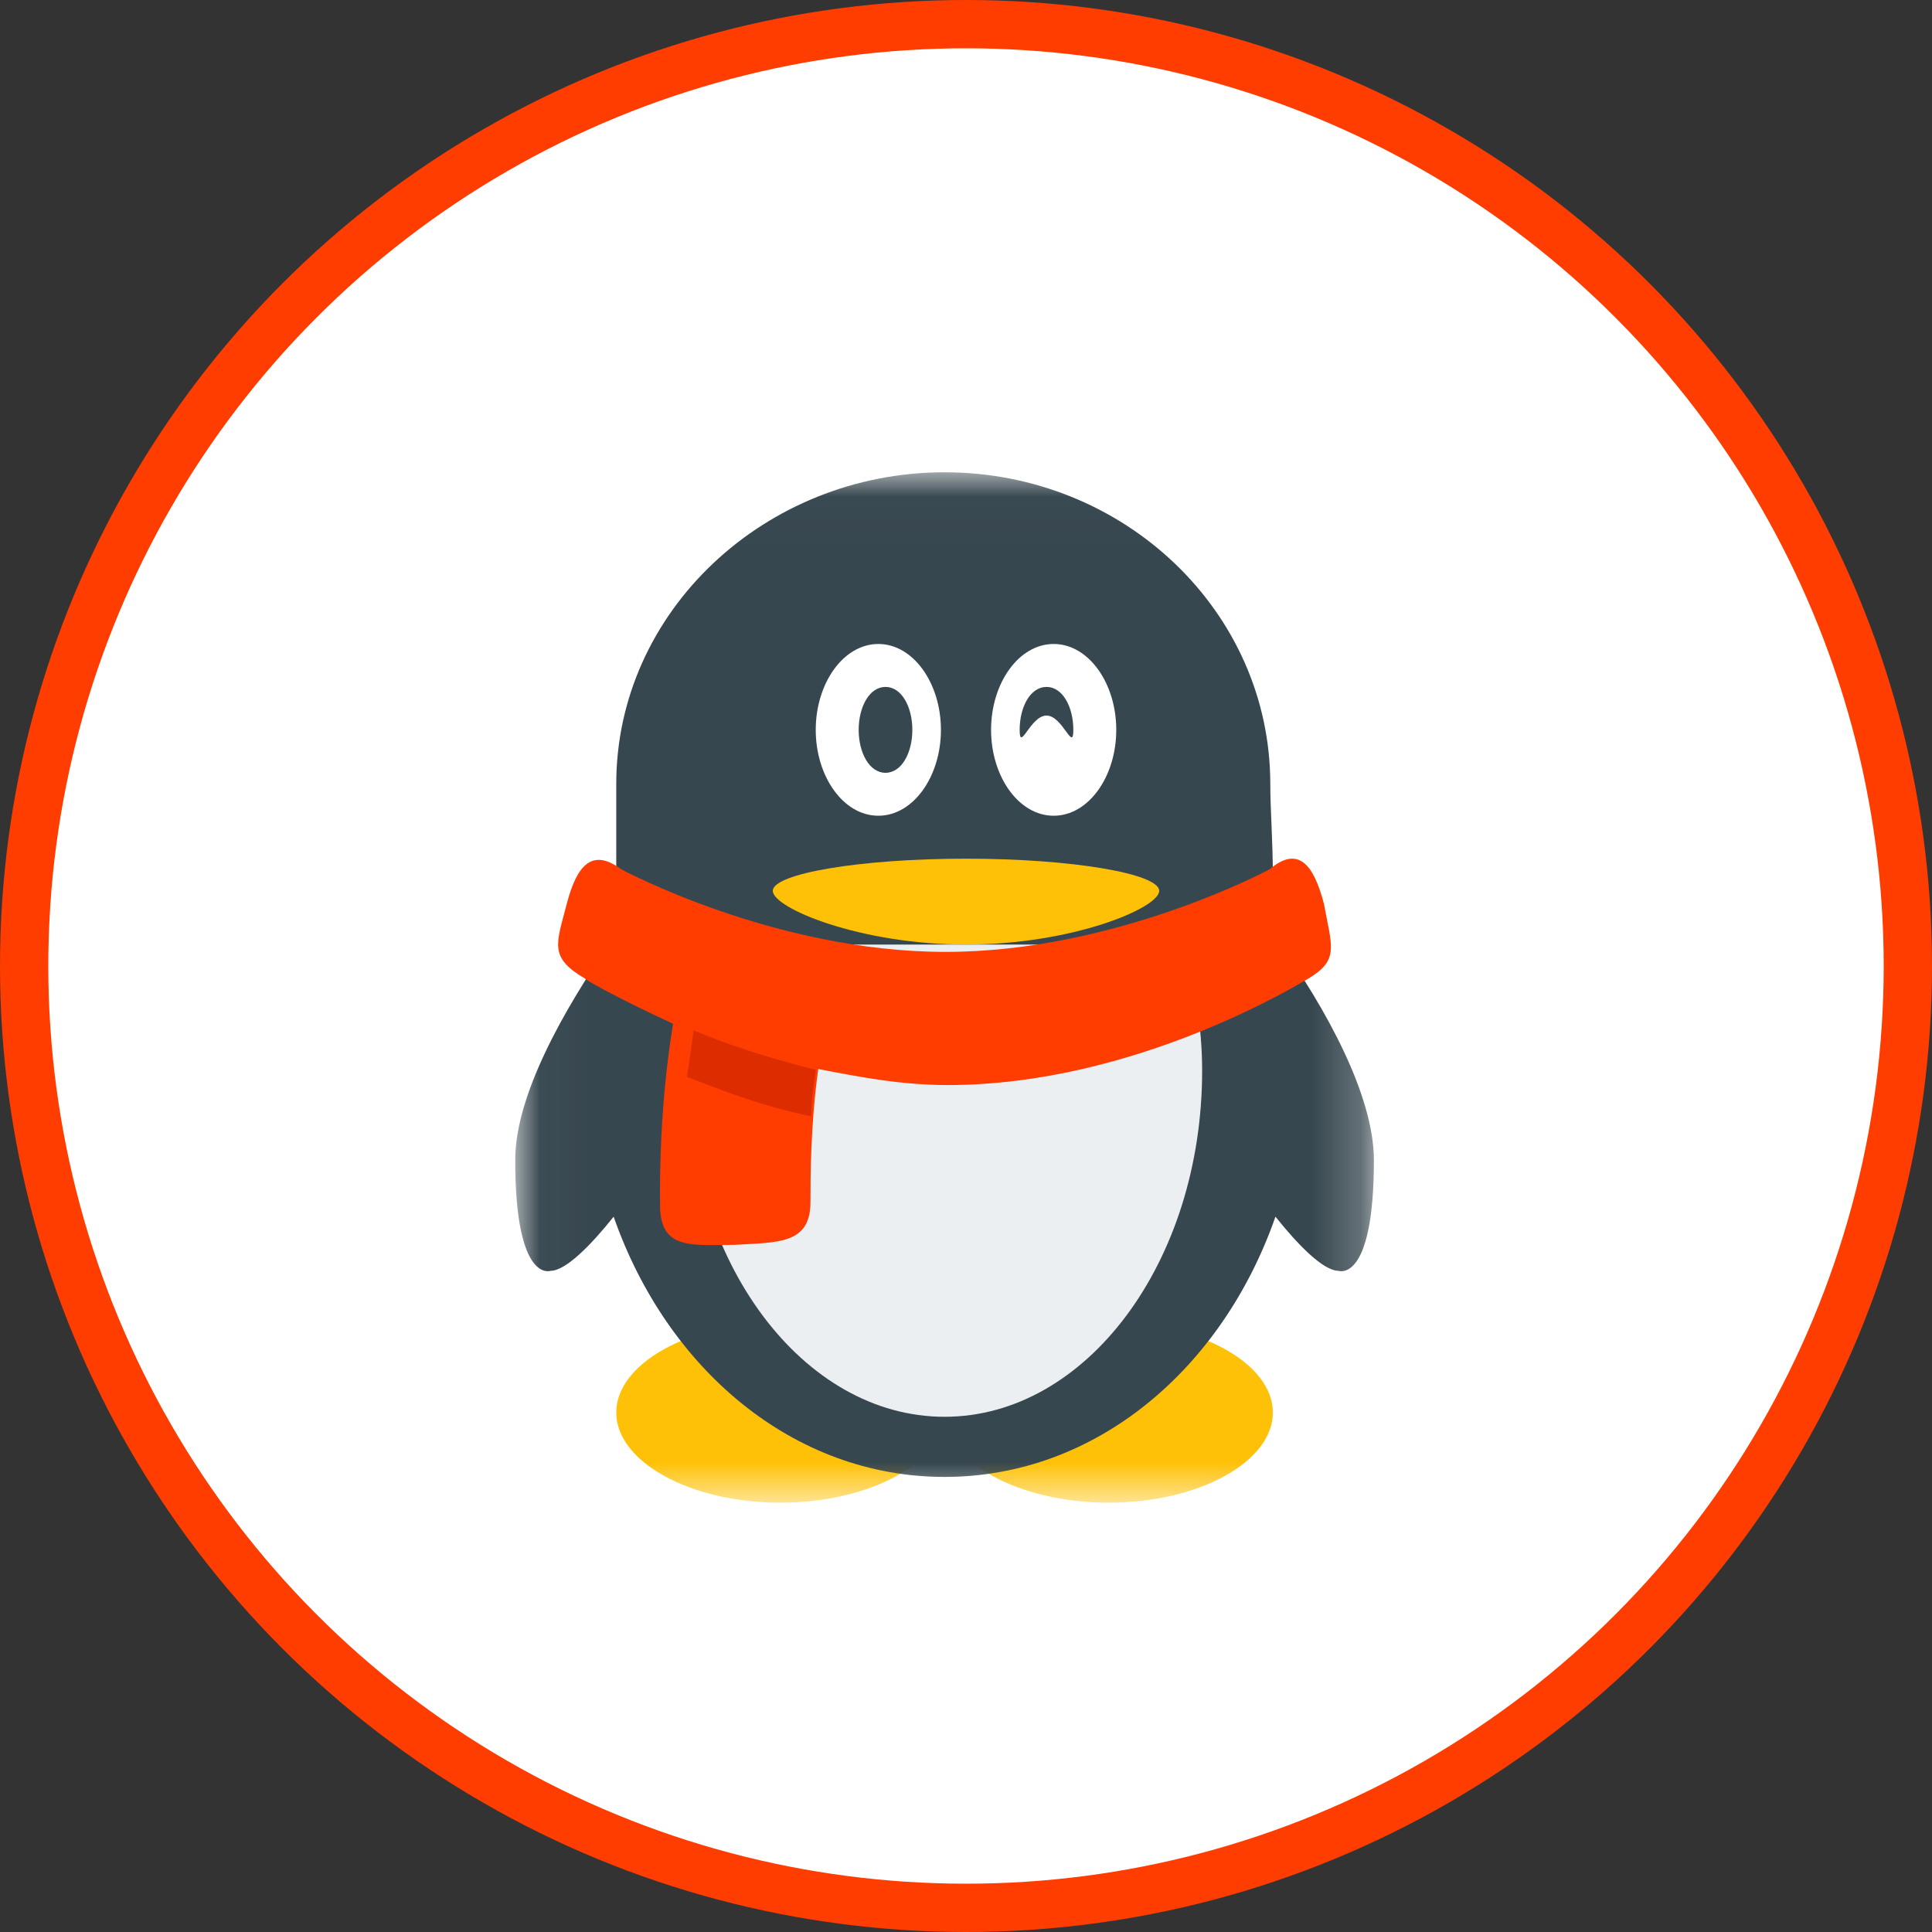
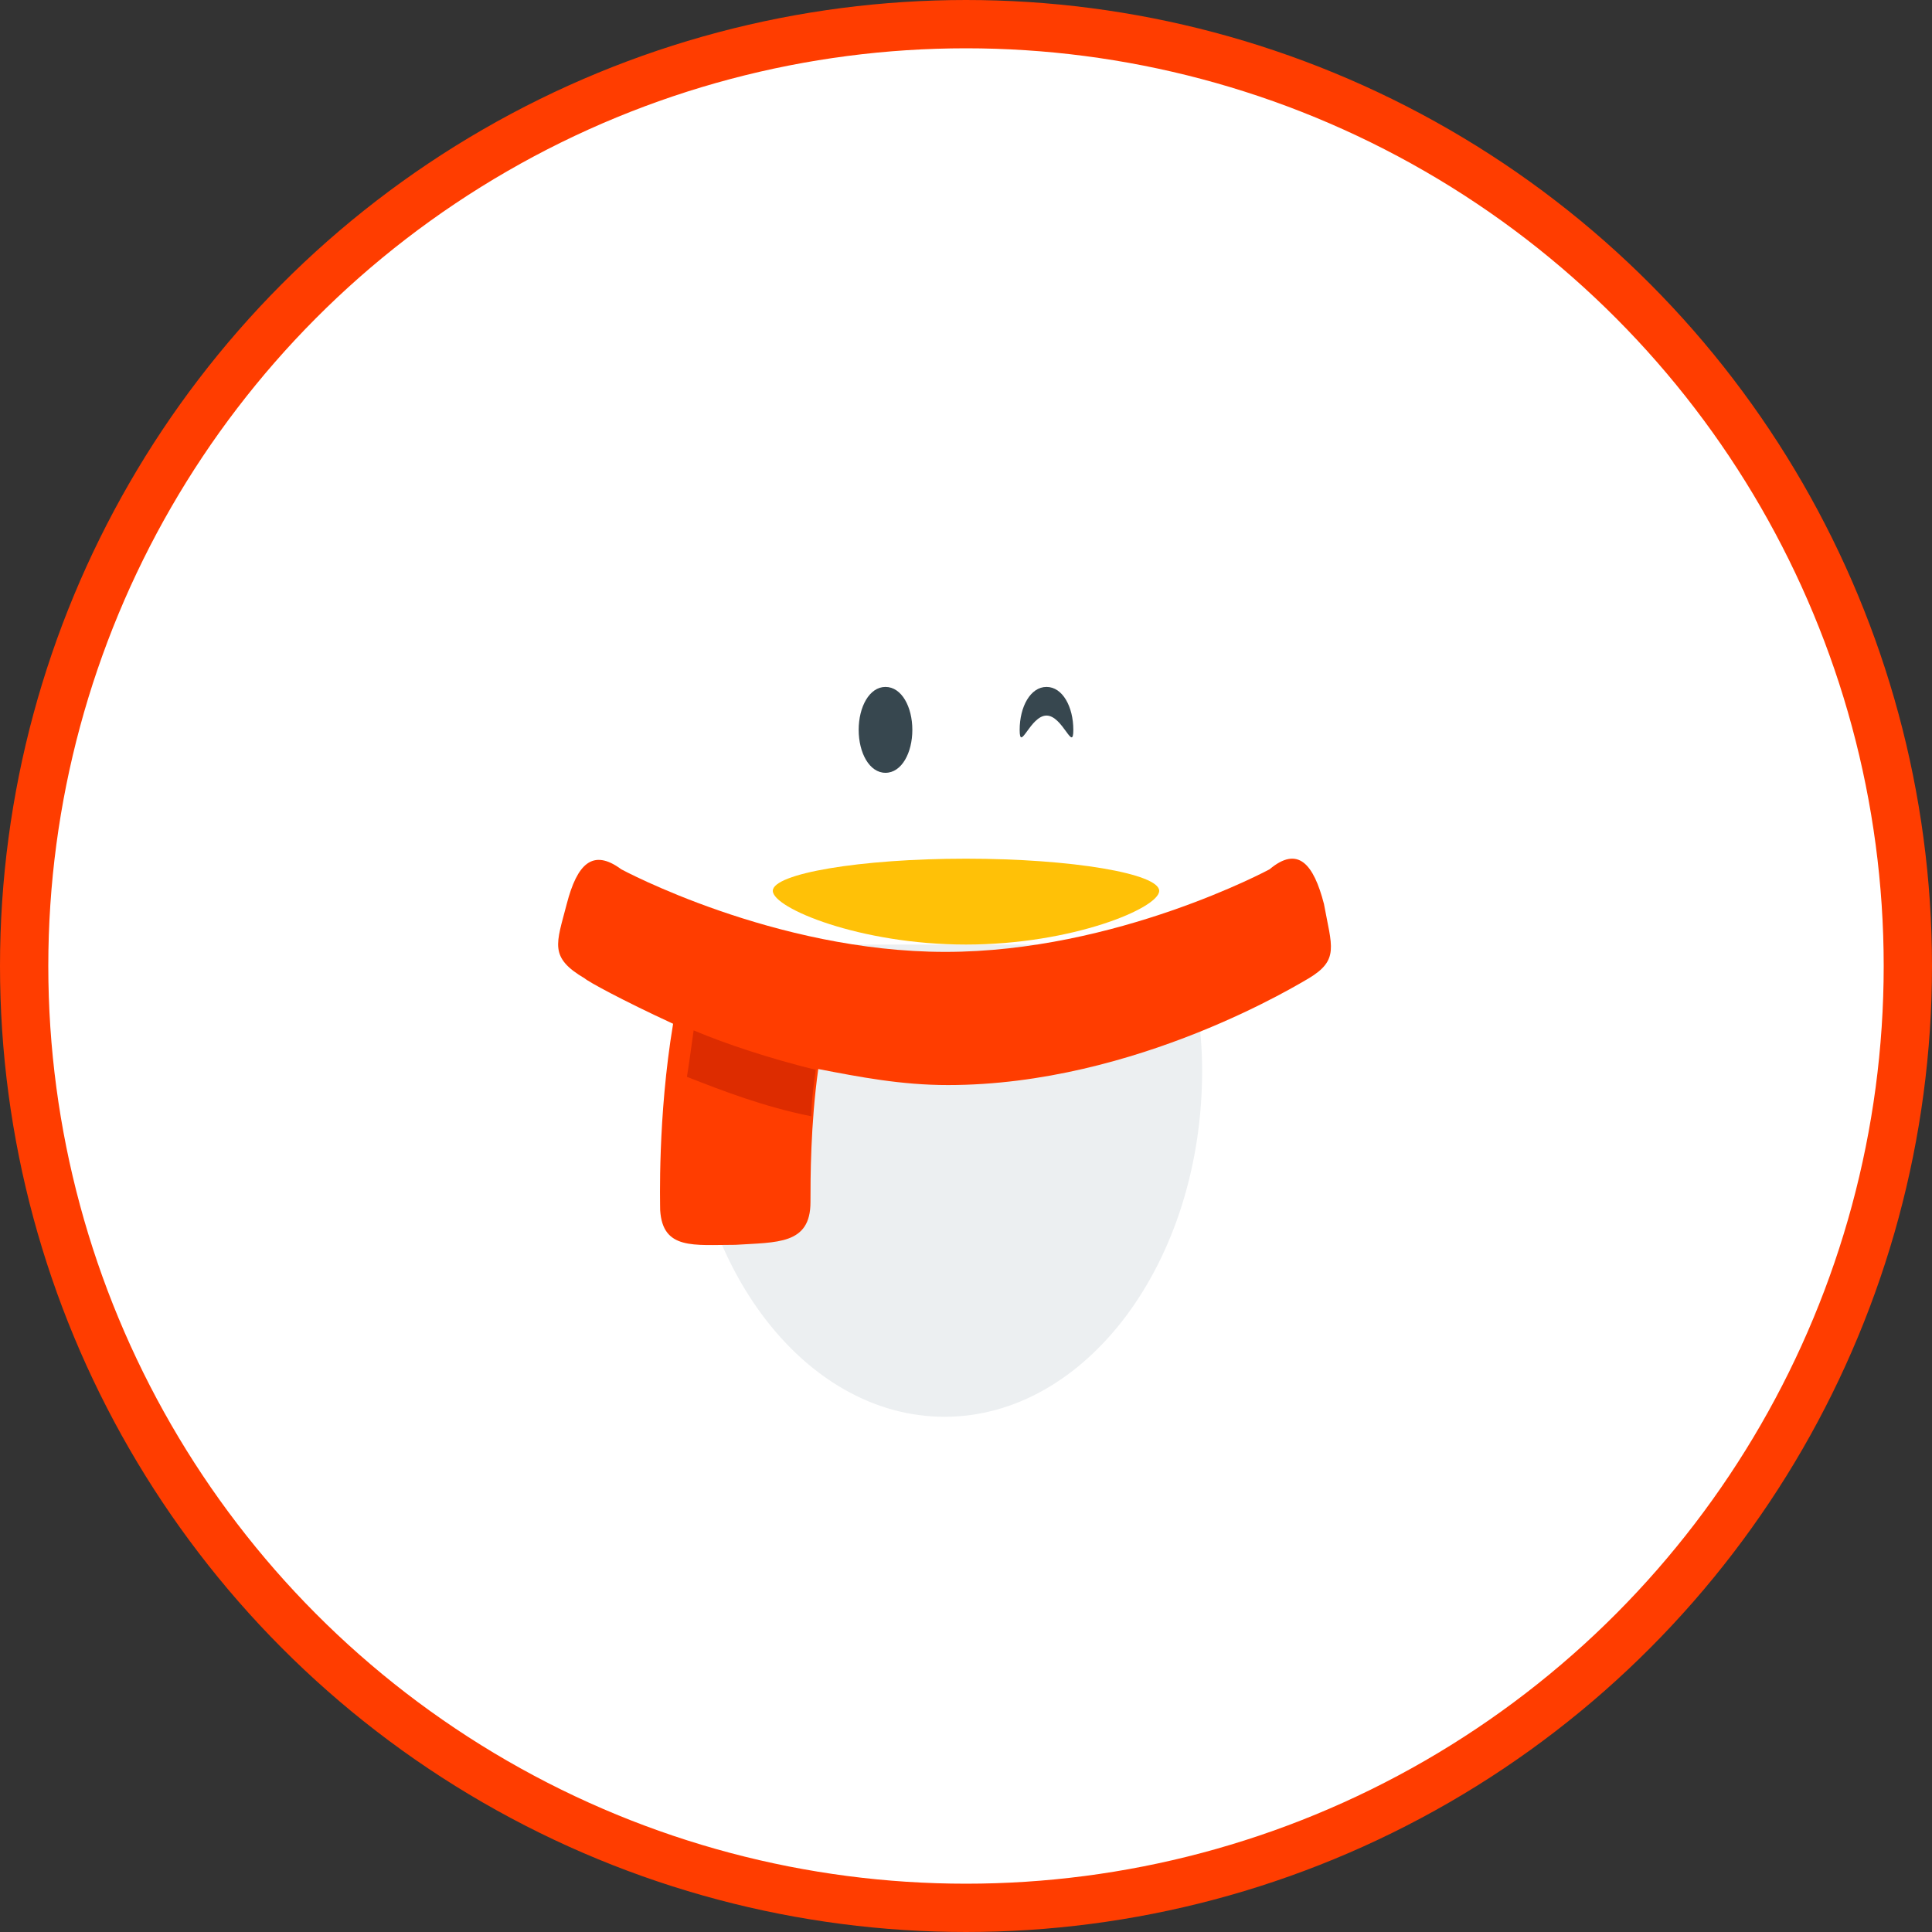
<svg xmlns="http://www.w3.org/2000/svg" xmlns:xlink="http://www.w3.org/1999/xlink" width="40px" height="40px" viewBox="0 0 40 40" version="1.1">
  <rect x="0" y="0" width="40" height="40" fill="#333333" stroke="none" />
  <title>icons8-qq</title>
  <desc>Created with Sketch.</desc>
  <defs>
-     <polygon id="path-1" points="0.031 0.021 17.778 0.021 17.778 21.333 0.031 21.333" />
-   </defs>
+     </defs>
  <g id="页面-1" stroke="none" stroke-width="1" fill="none" fill-rule="evenodd">
    <g id="3" transform="translate(-1539, -1428)">
      <g id="1" transform="translate(260, 639)">
        <g id="编组-6" transform="translate(0, 555)">
          <g id="content/19备份-4">
            <g id="content/26">
              <g id="编组-3" transform="translate(1141, 234)">
                <g id="icons8-qq" transform="translate(138, 0)">
                  <circle id="椭圆形备份" stroke="#FF3D00" fill="#FFFFFF" cx="20" cy="20" r="19.5" />
                  <g id="编组" transform="translate(10.667, 9.778)">
                    <mask id="mask-2" fill="white">
                      <use xlink:href="#path-1" />
                    </mask>
                    <g id="Clip-2" />
-                     <path d="M5.49,21.333 C3.607,21.333 2.092,20.479 2.092,19.467 C2.092,18.454 3.607,17.6 5.49,17.6 C7.374,17.6 8.889,18.454 8.889,19.467 C8.889,20.479 7.374,21.333 5.49,21.333 Z M15.686,19.467 C15.686,18.454 14.171,17.6 12.288,17.6 C10.404,17.6 8.889,18.454 8.889,19.467 C8.889,20.479 10.404,21.333 12.288,21.333 C14.171,21.333 15.686,20.479 15.686,19.467 Z" id="Fill-1" fill="#FFC107" mask="url(#mask-2)" />
                    <path d="M15.79,9.706 C15.74,9.546 15.686,9.388 15.633,9.173 C15.686,8.906 15.686,8.639 15.686,8.373 C15.686,7.627 15.633,6.988 15.633,6.454 C15.633,2.879 12.602,0 8.889,0 C5.175,0 2.092,2.879 2.092,6.454 C2.092,6.933 2.092,7.627 2.092,8.373 C2.092,8.639 2.092,8.906 2.145,9.173 C2.092,9.333 2.038,9.494 1.987,9.706 C0.992,11.146 0,12.906 0,14.239 C0,16.8 0.731,16.533 0.731,16.533 C1.046,16.533 1.569,16 2.038,15.412 C3.137,18.561 5.752,20.8 8.889,20.8 C12.026,20.8 14.641,18.561 15.74,15.412 C16.209,16 16.732,16.533 17.047,16.533 C17.047,16.533 17.778,16.8 17.778,14.239 C17.778,12.906 16.785,11.094 15.79,9.706 Z" id="Fill-3" fill="#37474F" mask="url(#mask-2)" />
                  </g>
-                   <path d="M14.595,19.556 C14.328,20.37 14.222,21.241 14.222,22.164 C14.222,26.129 16.622,29.333 19.556,29.333 C22.489,29.333 24.889,26.129 24.889,22.164 C24.889,21.241 24.728,20.37 24.516,19.556 L14.595,19.556 Z" id="Fill-4" fill="#ECEFF1" />
+                   <path d="M14.595,19.556 C14.328,20.37 14.222,21.241 14.222,22.164 C14.222,26.129 16.622,29.333 19.556,29.333 C22.489,29.333 24.889,26.129 24.889,22.164 C24.889,21.241 24.728,20.37 24.516,19.556 L14.595,19.556 " id="Fill-4" fill="#ECEFF1" />
                  <path d="M19.481,15.111 C19.481,16.075 18.91,16.889 18.185,16.889 C17.46,16.889 16.889,16.075 16.889,15.111 C16.889,14.147 17.46,13.333 18.185,13.333 C18.91,13.333 19.481,14.147 19.481,15.111 Z M21.815,13.333 C21.09,13.333 20.519,14.147 20.519,15.111 C20.519,16.075 21.09,16.889 21.815,16.889 C22.54,16.889 23.111,16.075 23.111,15.111 C23.111,14.147 22.54,13.333 21.815,13.333 Z" id="Fill-5" fill="#FFFFFF" />
                  <path d="M18.889,15.111 C18.889,15.586 18.668,16 18.333,16 C17.999,16 17.778,15.586 17.778,15.111 C17.778,14.636 17.999,14.222 18.333,14.222 C18.668,14.222 18.889,14.636 18.889,15.111 Z M21.667,14.222 C21.332,14.222 21.111,14.636 21.111,15.111 C21.111,15.586 21.332,14.815 21.667,14.815 C22.001,14.815 22.222,15.586 22.222,15.111 C22.222,14.636 22.001,14.222 21.667,14.222 Z" id="Fill-6" fill="#37474F" />
                  <path d="M24,18.444 C24,18.8 22.199,19.556 20,19.556 C17.801,19.556 16,18.8 16,18.444 C16,18.088 17.801,17.778 20,17.778 C22.199,17.778 24,18.088 24,18.444 Z" id="Fill-7" fill="#FFC107" />
                  <path d="M27.411,18.715 C27.197,17.888 26.874,17.502 26.285,17.998 C26.285,17.998 23.116,19.708 19.574,19.708 L19.574,19.764 L19.574,19.708 C16.029,19.708 12.863,17.998 12.863,17.998 C12.271,17.559 11.948,17.888 11.734,18.715 C11.52,19.542 11.359,19.818 12.109,20.259 C12.164,20.315 12.863,20.701 13.936,21.196 C13.613,23.126 13.668,24.946 13.668,25.056 C13.72,25.883 14.364,25.773 15.224,25.773 C16.084,25.717 16.78,25.773 16.78,24.89 C16.78,24.395 16.78,23.292 16.941,22.133 C17.802,22.299 18.659,22.465 19.626,22.465 C23.546,22.465 26.981,20.315 27.09,20.259 C27.734,19.874 27.572,19.598 27.411,18.715 Z" id="Fill-8" fill="#FF3D00" />
                  <path d="M14.222,22.295 C14.959,22.584 15.831,22.92 16.797,23.111 C16.797,22.824 16.842,22.488 16.889,22.15 C15.923,21.91 15.05,21.623 14.361,21.333 C14.314,21.669 14.269,22.008 14.222,22.295 Z" id="Fill-9" fill="#DD2C00" />
                </g>
              </g>
            </g>
          </g>
        </g>
      </g>
    </g>
  </g>
</svg>